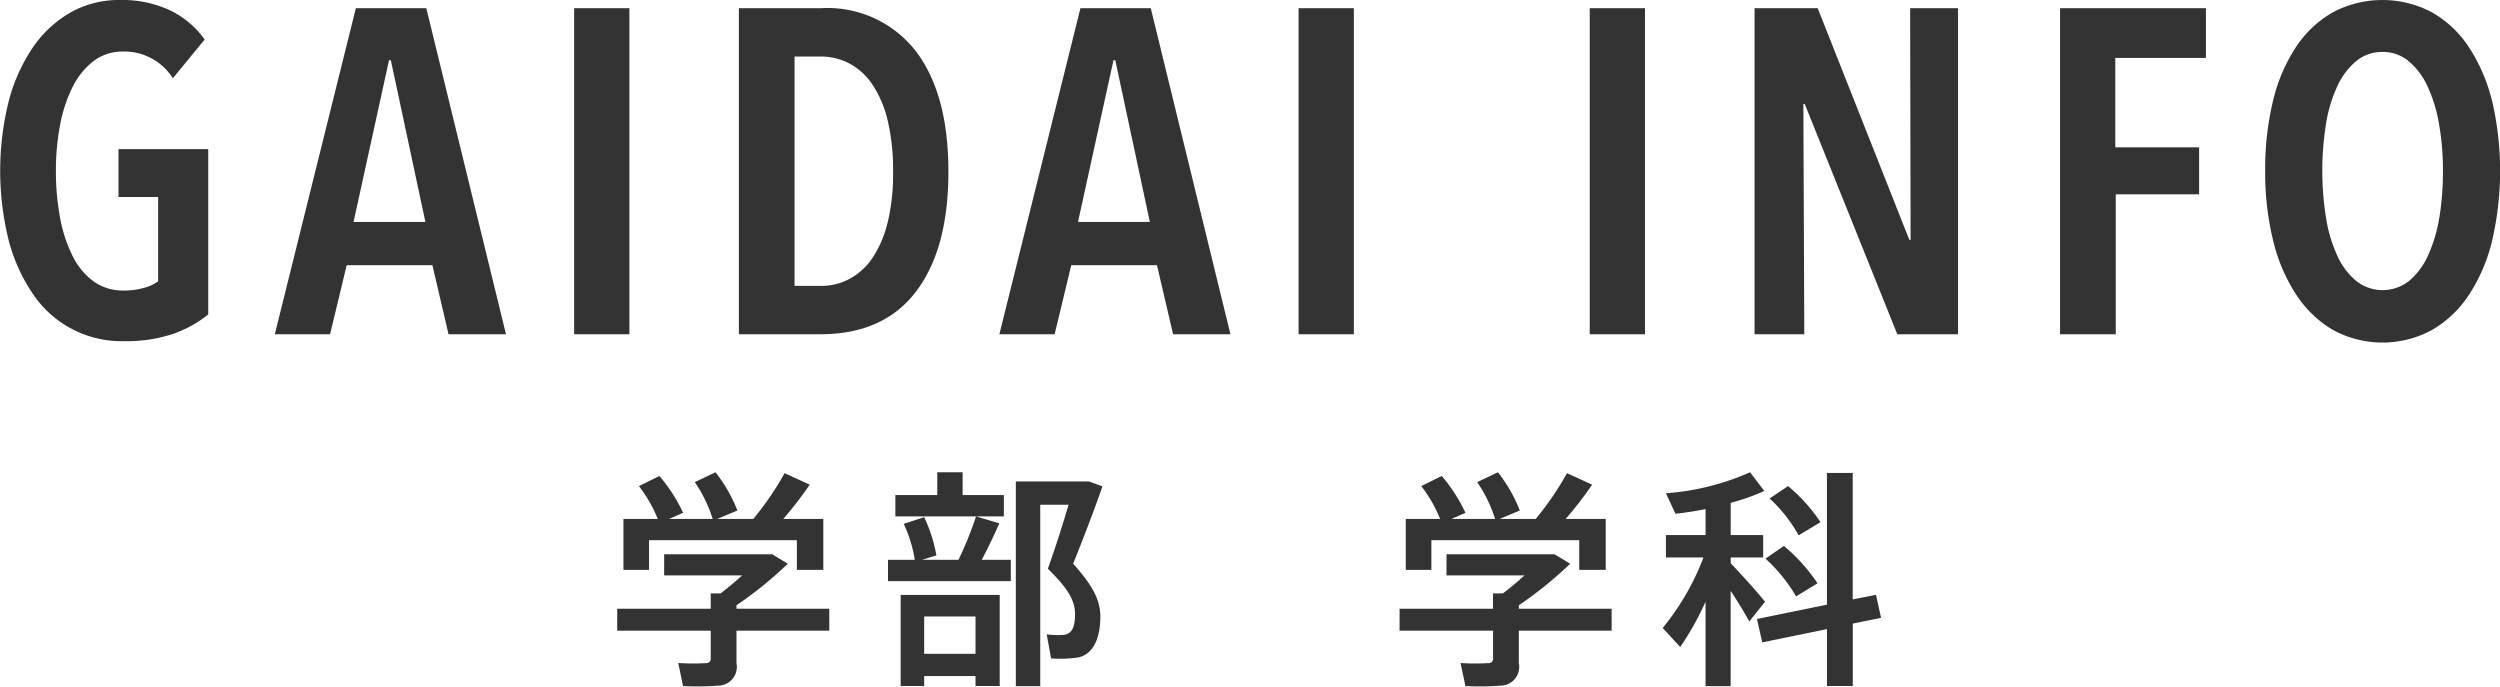
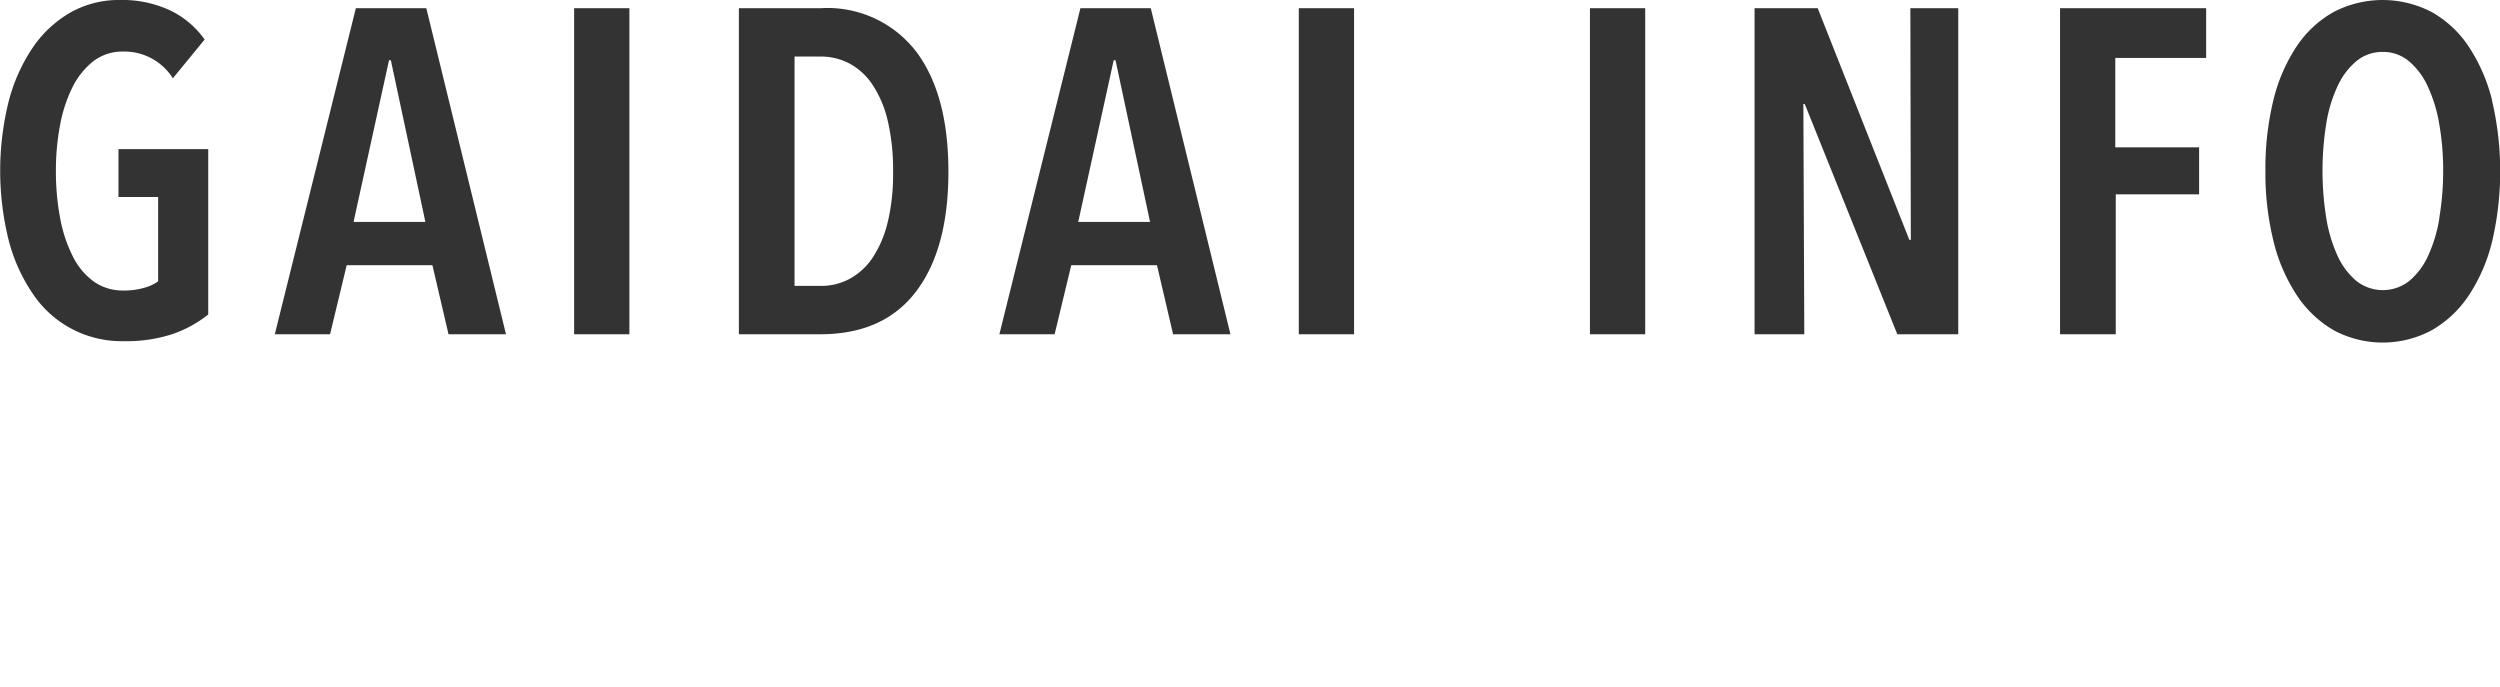
<svg xmlns="http://www.w3.org/2000/svg" id="title" width="195.437" height="53.69" viewBox="0 0 195.437 53.69">
  <defs>
    <style>
      .cls-1 {
        fill: #333;
        fill-rule: evenodd;
      }
    </style>
  </defs>
-   <path id="Gaidai_Info" data-name="Gaidai Info" class="cls-1" d="M404.217,2860.33v-12.92H397.2v3.74h3.1v6.59a3.319,3.319,0,0,1-1.134.52,5.465,5.465,0,0,1-1.566.2,3.9,3.9,0,0,1-2.358-.72,5.408,5.408,0,0,1-1.638-2,11.119,11.119,0,0,1-.972-2.98,19.656,19.656,0,0,1-.324-3.66,18.883,18.883,0,0,1,.324-3.56,11.163,11.163,0,0,1,.972-2.97,5.907,5.907,0,0,1,1.638-2.04,3.737,3.737,0,0,1,2.322-.75,4.477,4.477,0,0,1,3.888,2.09l2.484-3.03a7.057,7.057,0,0,0-2.7-2.28,8.843,8.843,0,0,0-3.924-.81,7.68,7.68,0,0,0-3.888.99,8.973,8.973,0,0,0-2.952,2.77,13.555,13.555,0,0,0-1.872,4.23,22.521,22.521,0,0,0,.018,10.8,13.377,13.377,0,0,0,1.908,4.21,8.342,8.342,0,0,0,7.11,3.67,11.471,11.471,0,0,0,3.834-.57,9.344,9.344,0,0,0,2.754-1.52h0Zm23.276,1.55-6.228-25.49h-5.508l-6.336,25.49h4.32l1.3-5.4h6.7l1.26,5.4h4.5Zm-6.3-8.78h-5.616l2.772-12.64h0.144Zm15.948,8.78v-25.49h-4.32v25.49h4.32Zm22.4-22.12a8.746,8.746,0,0,0-7.434-3.37H445.7v25.49h6.372q4.932,0,7.47-3.33c1.692-2.22,2.538-5.34,2.538-9.38S461.235,2842,459.543,2839.76Zm-2.2,13.32a8.572,8.572,0,0,1-1.17,2.79,5.071,5.071,0,0,1-1.8,1.67,4.649,4.649,0,0,1-2.268.56h-2.052v-17.93h2.052a4.761,4.761,0,0,1,2.268.56,5.014,5.014,0,0,1,1.8,1.68,8.632,8.632,0,0,1,1.17,2.8,16.815,16.815,0,0,1,.414,3.96A16.432,16.432,0,0,1,457.347,2853.08Zm26.786,8.8-6.228-25.49H472.4l-6.336,25.49h4.32l1.3-5.4h6.7l1.26,5.4h4.5Zm-6.3-8.78h-5.616l2.772-12.64h0.144Zm15.948,8.78v-25.49h-4.32v25.49h4.32Zm22.76,0v-25.49h-4.32v25.49h4.32Zm24.472,0v-25.49h-3.744l0.036,18.11H537.2l-7.164-18.11H525.1v25.49h3.888l-0.072-18h0.108l7.236,18h4.752Zm19.38-21.6v-3.89H548.981v25.49h4.356v-10.94h6.516v-3.67H553.3v-6.99h7.092Zm22.362,3.35a13.452,13.452,0,0,0-1.818-4.21,8.448,8.448,0,0,0-2.9-2.72,8.284,8.284,0,0,0-7.7,0,8.448,8.448,0,0,0-2.9,2.72,13.163,13.163,0,0,0-1.8,4.21,22.593,22.593,0,0,0-.612,5.47,22.143,22.143,0,0,0,.63,5.49,13.369,13.369,0,0,0,1.818,4.23,8.668,8.668,0,0,0,2.88,2.74,8.1,8.1,0,0,0,7.686,0,8.607,8.607,0,0,0,2.9-2.74,13.369,13.369,0,0,0,1.818-4.23A24.149,24.149,0,0,0,582.755,2843.63Zm-4.122,9.13a11.406,11.406,0,0,1-.882,2.97,5.562,5.562,0,0,1-1.476,1.98,3.336,3.336,0,0,1-4.14,0,5.562,5.562,0,0,1-1.476-1.98,11.406,11.406,0,0,1-.882-2.97,23.337,23.337,0,0,1,0-7.31,11.02,11.02,0,0,1,.882-2.95,5.611,5.611,0,0,1,1.476-1.97,3.174,3.174,0,0,1,2.07-.72,3.124,3.124,0,0,1,2.034.72,5.611,5.611,0,0,1,1.476,1.97,11.456,11.456,0,0,1,.9,2.95,20.747,20.747,0,0,1,.306,3.65A22.047,22.047,0,0,1,578.633,2852.76Z" transform="translate(-387.938 -2835.75)" />
-   <path id="学部_学科" data-name="学部 学科" class="cls-1" d="M436.675,2876.32v3.98h2v-2.32h11.559v2.32H452.3v-3.98h-3.133a29.777,29.777,0,0,0,2.071-2.68l-1.963-.9a23.93,23.93,0,0,1-2.449,3.58H444l1.584-.66a11.738,11.738,0,0,0-1.71-2.99l-1.621.77a10.832,10.832,0,0,1,1.4,2.88H440.24l1.1-.48a12.473,12.473,0,0,0-1.855-2.88l-1.6.79a10.8,10.8,0,0,1,1.476,2.57h-2.683Zm-0.486,7.02v1.71h7.31v2.13a0.352,0.352,0,0,1-.4.41,17.018,17.018,0,0,1-2.142-.01l0.378,1.8a22.479,22.479,0,0,0,2.917-.04,1.472,1.472,0,0,0,1.26-1.76v-2.53h7.256v-1.71h-7.256v-0.27a30.939,30.939,0,0,0,4.015-3.25l-1.224-.74h-8.445v1.65h6.1c-0.54.49-1.134,0.99-1.692,1.41H443.5v1.2h-7.31Zm35.771-9.95h-4.61v16h1.909v-14.18h2.214c-0.45,1.53-.99,3.24-1.62,5,1.6,1.57,2.125,2.5,2.125,3.55,0,0.92-.181,1.53-0.883,1.62a6.816,6.816,0,0,1-1.332-.04l0.342,1.88a9.288,9.288,0,0,0,2.143-.08c1.278-.28,1.71-1.73,1.71-3.2,0-1.28-.612-2.43-2.124-4.12,0.828-2.09,1.62-4.11,2.286-6.05l-1.044-.38H471.96Zm-14.027,1.06v1.67h8.481v-1.67h-3.223v-1.78H461.21v1.78h-3.277Zm-0.576,5.06v1.67h9.6v-1.67h-2.269c0.523-.99,1.009-2.02,1.369-2.85l-1.819-.54a28.3,28.3,0,0,1-1.368,3.39h-2.845l1.116-.34a11.98,11.98,0,0,0-.954-2.99l-1.6.52a10.41,10.41,0,0,1,.864,2.81h-2.089Zm6.842,9.09v0.78h1.891v-7.12h-7.743v7.12h1.837v-0.78H464.2Zm-4.015-1.74v-2.92H464.2v2.92h-4.015Zm37.651-10.54v3.98h2v-2.32h11.559v2.32h2.071v-3.98h-3.133a29.777,29.777,0,0,0,2.071-2.68l-1.963-.9a23.93,23.93,0,0,1-2.449,3.58h-2.826l1.584-.66a11.738,11.738,0,0,0-1.71-2.99l-1.621.77a10.832,10.832,0,0,1,1.4,2.88H501.4l1.1-.48a12.473,12.473,0,0,0-1.855-2.88l-1.6.79a10.8,10.8,0,0,1,1.476,2.57h-2.683Zm-0.486,7.02v1.71h7.31v2.13a0.352,0.352,0,0,1-.4.41,17.018,17.018,0,0,1-2.142-.01l0.378,1.8a22.479,22.479,0,0,0,2.917-.04,1.472,1.472,0,0,0,1.26-1.76v-2.53h7.256v-1.71h-7.256v-0.27a30.939,30.939,0,0,0,4.015-3.25l-1.224-.74h-8.445v1.65h6.1c-0.54.49-1.134,0.99-1.692,1.41h-0.775v1.2h-7.31Zm28.929-8.62a11.457,11.457,0,0,1,2.268,2.88l1.711-1.03a13.273,13.273,0,0,0-2.539-2.82Zm-0.324,4.7a12.61,12.61,0,0,1,2.394,2.95l1.675-1.02a13.488,13.488,0,0,0-2.629-2.92Zm-2.719.36v-0.45h2.538v-1.75h-2.538v-2.52a16.564,16.564,0,0,0,2.628-.93l-1.116-1.46a19.665,19.665,0,0,1-6.572,1.64l0.738,1.6c0.721-.07,1.531-0.2,2.359-0.36v2.03h-3.1v1.75h2.935a19.717,19.717,0,0,1-3.187,5.51l1.369,1.49a22.59,22.59,0,0,0,1.98-3.54v6.6h1.963v-7.45c0.576,0.86,1.1,1.75,1.458,2.39l1.225-1.54C525.3,2882.01,524.207,2880.81,523.235,2879.78Zm2.052,4.36,0.414,1.83,5.06-1.04v4.45h2.017v-4.88l2.214-.45-0.4-1.8-1.818.36v-9.89h-2.017v10.3Z" transform="translate(-387.938 -2835.75)" />
+   <path id="Gaidai_Info" data-name="Gaidai Info" class="cls-1" d="M404.217,2860.33v-12.92H397.2v3.74h3.1v6.59a3.319,3.319,0,0,1-1.134.52,5.465,5.465,0,0,1-1.566.2,3.9,3.9,0,0,1-2.358-.72,5.408,5.408,0,0,1-1.638-2,11.119,11.119,0,0,1-.972-2.98,19.656,19.656,0,0,1-.324-3.66,18.883,18.883,0,0,1,.324-3.56,11.163,11.163,0,0,1,.972-2.97,5.907,5.907,0,0,1,1.638-2.04,3.737,3.737,0,0,1,2.322-.75,4.477,4.477,0,0,1,3.888,2.09l2.484-3.03a7.057,7.057,0,0,0-2.7-2.28,8.843,8.843,0,0,0-3.924-.81,7.68,7.68,0,0,0-3.888.99,8.973,8.973,0,0,0-2.952,2.77,13.555,13.555,0,0,0-1.872,4.23,22.521,22.521,0,0,0,.018,10.8,13.377,13.377,0,0,0,1.908,4.21,8.342,8.342,0,0,0,7.11,3.67,11.471,11.471,0,0,0,3.834-.57,9.344,9.344,0,0,0,2.754-1.52h0Zm23.276,1.55-6.228-25.49h-5.508l-6.336,25.49h4.32l1.3-5.4h6.7l1.26,5.4h4.5Zm-6.3-8.78h-5.616l2.772-12.64h0.144Zm15.948,8.78v-25.49h-4.32v25.49h4.32Zm22.4-22.12a8.746,8.746,0,0,0-7.434-3.37H445.7v25.49h6.372q4.932,0,7.47-3.33c1.692-2.22,2.538-5.34,2.538-9.38S461.235,2842,459.543,2839.76Zm-2.2,13.32a8.572,8.572,0,0,1-1.17,2.79,5.071,5.071,0,0,1-1.8,1.67,4.649,4.649,0,0,1-2.268.56h-2.052v-17.93h2.052a4.761,4.761,0,0,1,2.268.56,5.014,5.014,0,0,1,1.8,1.68,8.632,8.632,0,0,1,1.17,2.8,16.815,16.815,0,0,1,.414,3.96A16.432,16.432,0,0,1,457.347,2853.08Zm26.786,8.8-6.228-25.49H472.4l-6.336,25.49h4.32l1.3-5.4h6.7l1.26,5.4h4.5m-6.3-8.78h-5.616l2.772-12.64h0.144Zm15.948,8.78v-25.49h-4.32v25.49h4.32Zm22.76,0v-25.49h-4.32v25.49h4.32Zm24.472,0v-25.49h-3.744l0.036,18.11H537.2l-7.164-18.11H525.1v25.49h3.888l-0.072-18h0.108l7.236,18h4.752Zm19.38-21.6v-3.89H548.981v25.49h4.356v-10.94h6.516v-3.67H553.3v-6.99h7.092Zm22.362,3.35a13.452,13.452,0,0,0-1.818-4.21,8.448,8.448,0,0,0-2.9-2.72,8.284,8.284,0,0,0-7.7,0,8.448,8.448,0,0,0-2.9,2.72,13.163,13.163,0,0,0-1.8,4.21,22.593,22.593,0,0,0-.612,5.47,22.143,22.143,0,0,0,.63,5.49,13.369,13.369,0,0,0,1.818,4.23,8.668,8.668,0,0,0,2.88,2.74,8.1,8.1,0,0,0,7.686,0,8.607,8.607,0,0,0,2.9-2.74,13.369,13.369,0,0,0,1.818-4.23A24.149,24.149,0,0,0,582.755,2843.63Zm-4.122,9.13a11.406,11.406,0,0,1-.882,2.97,5.562,5.562,0,0,1-1.476,1.98,3.336,3.336,0,0,1-4.14,0,5.562,5.562,0,0,1-1.476-1.98,11.406,11.406,0,0,1-.882-2.97,23.337,23.337,0,0,1,0-7.31,11.02,11.02,0,0,1,.882-2.95,5.611,5.611,0,0,1,1.476-1.97,3.174,3.174,0,0,1,2.07-.72,3.124,3.124,0,0,1,2.034.72,5.611,5.611,0,0,1,1.476,1.97,11.456,11.456,0,0,1,.9,2.95,20.747,20.747,0,0,1,.306,3.65A22.047,22.047,0,0,1,578.633,2852.76Z" transform="translate(-387.938 -2835.75)" />
</svg>